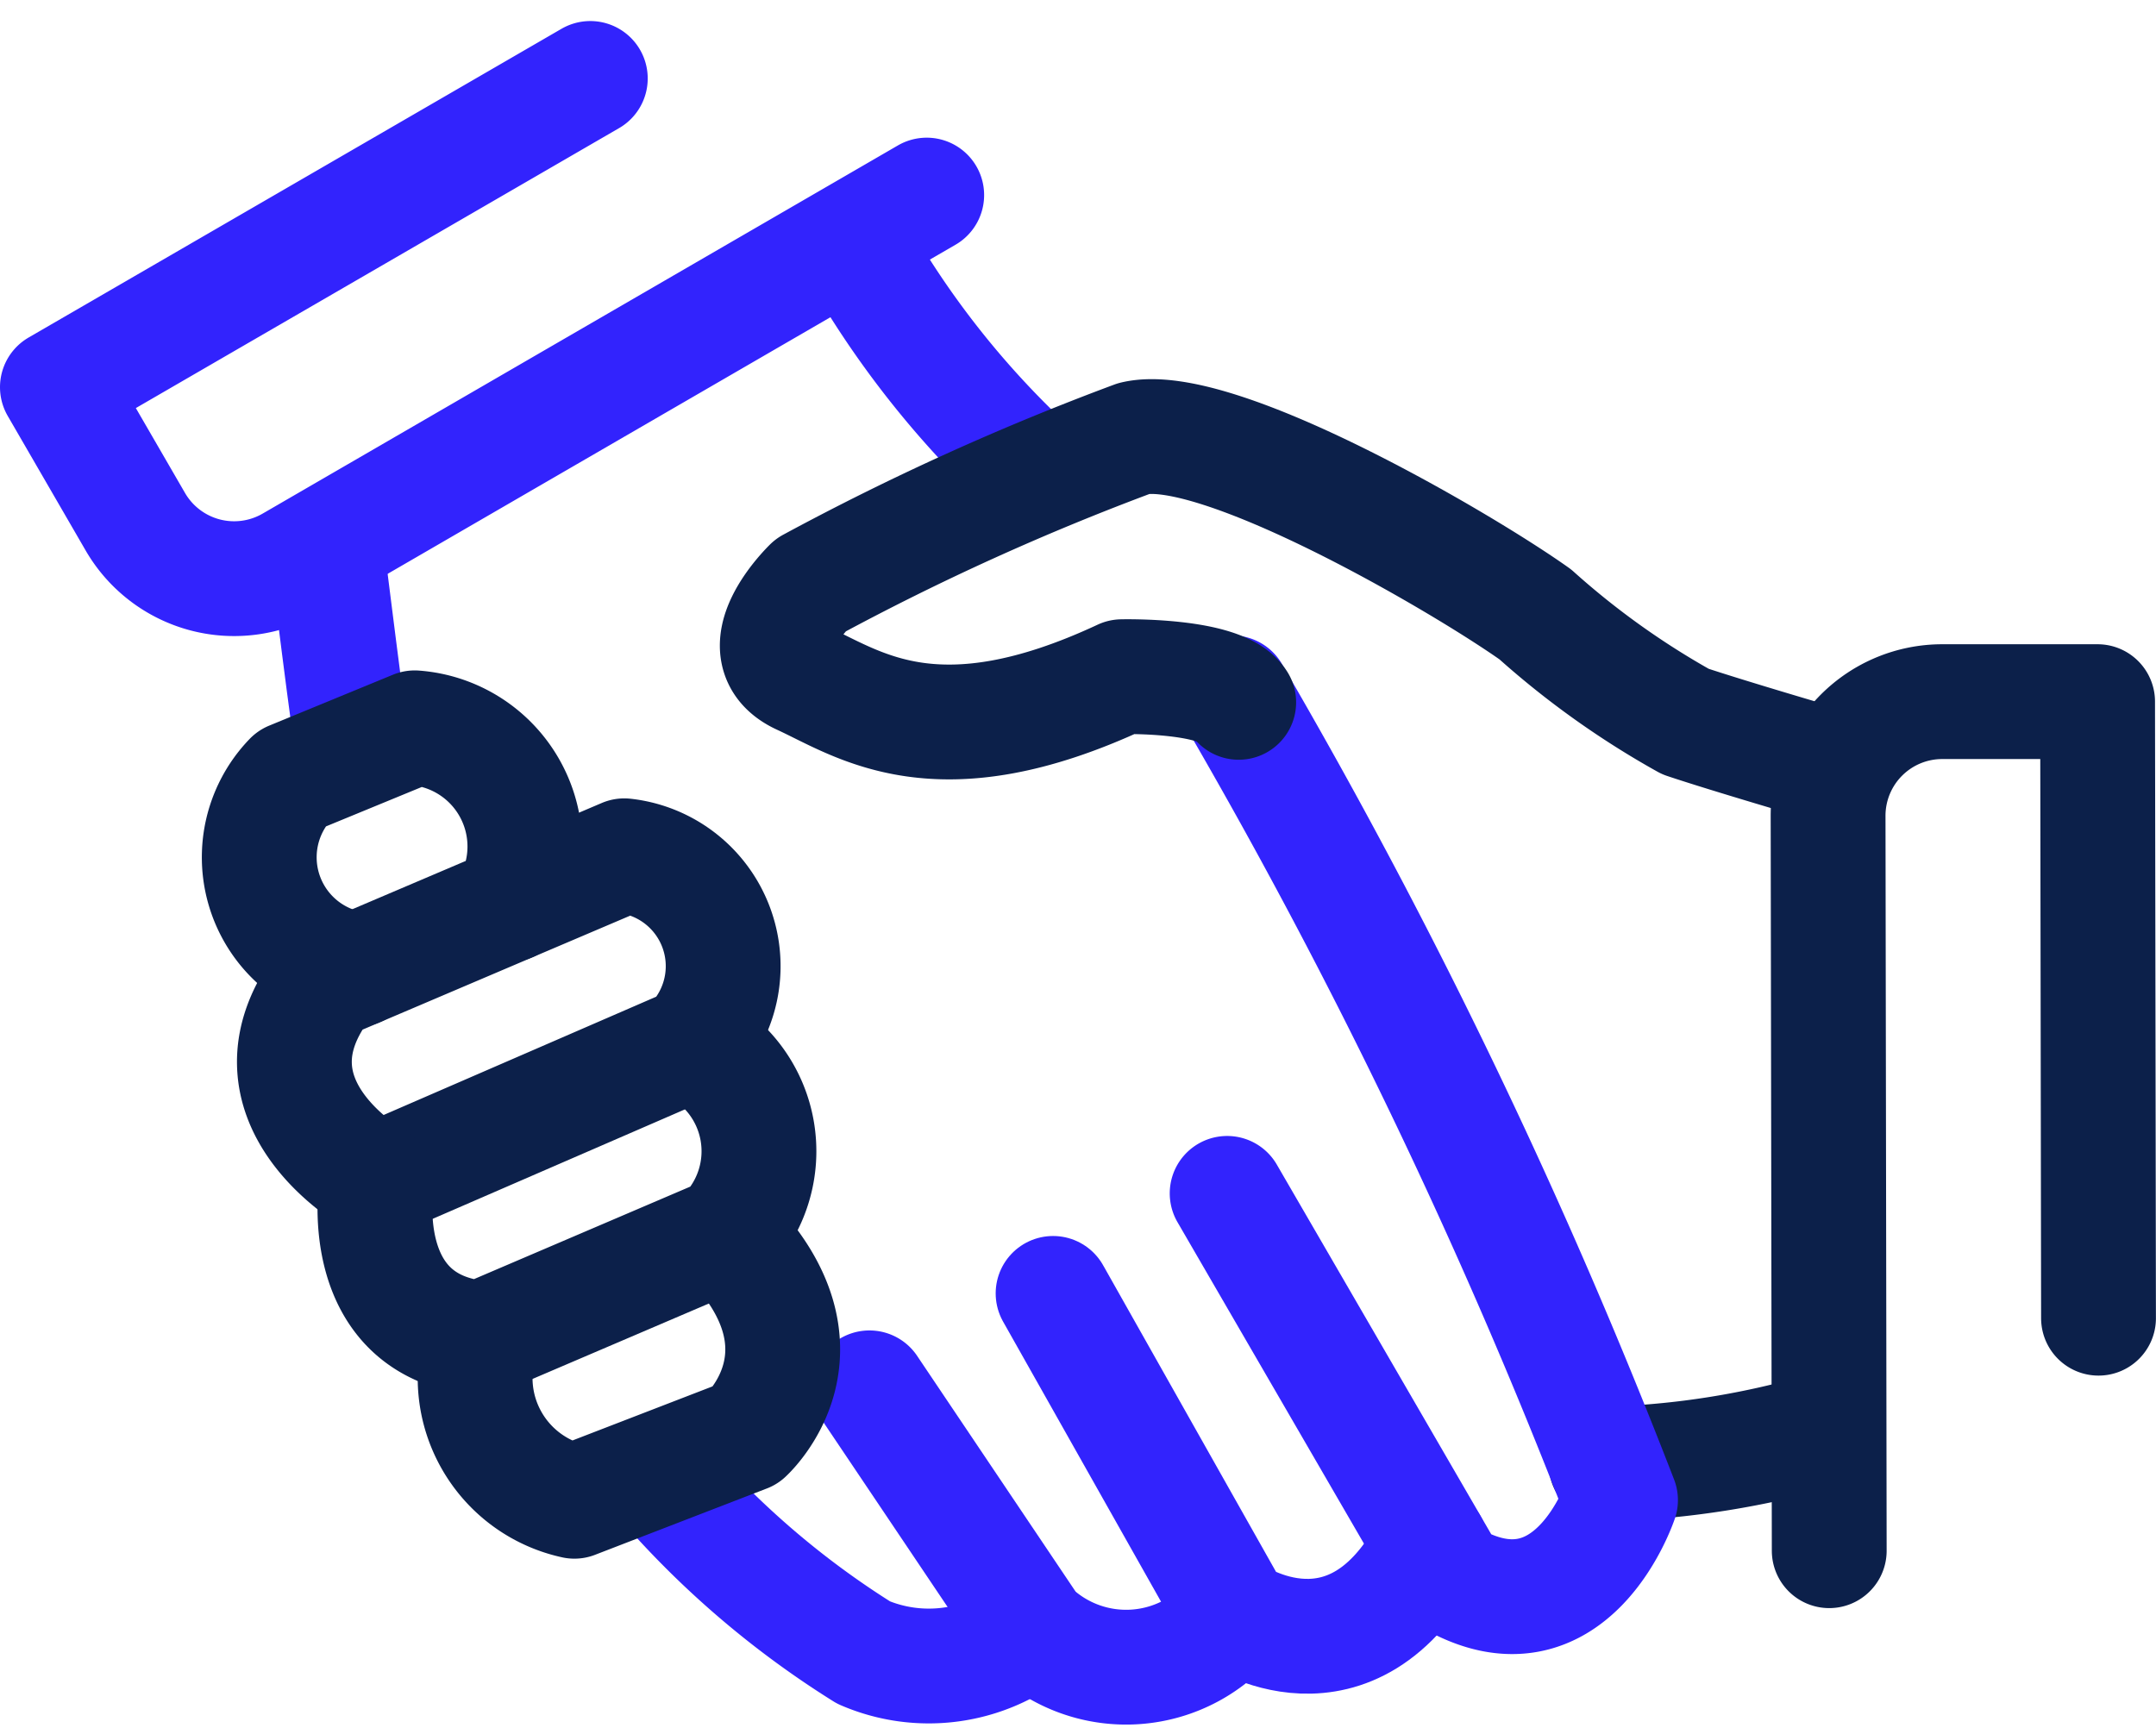
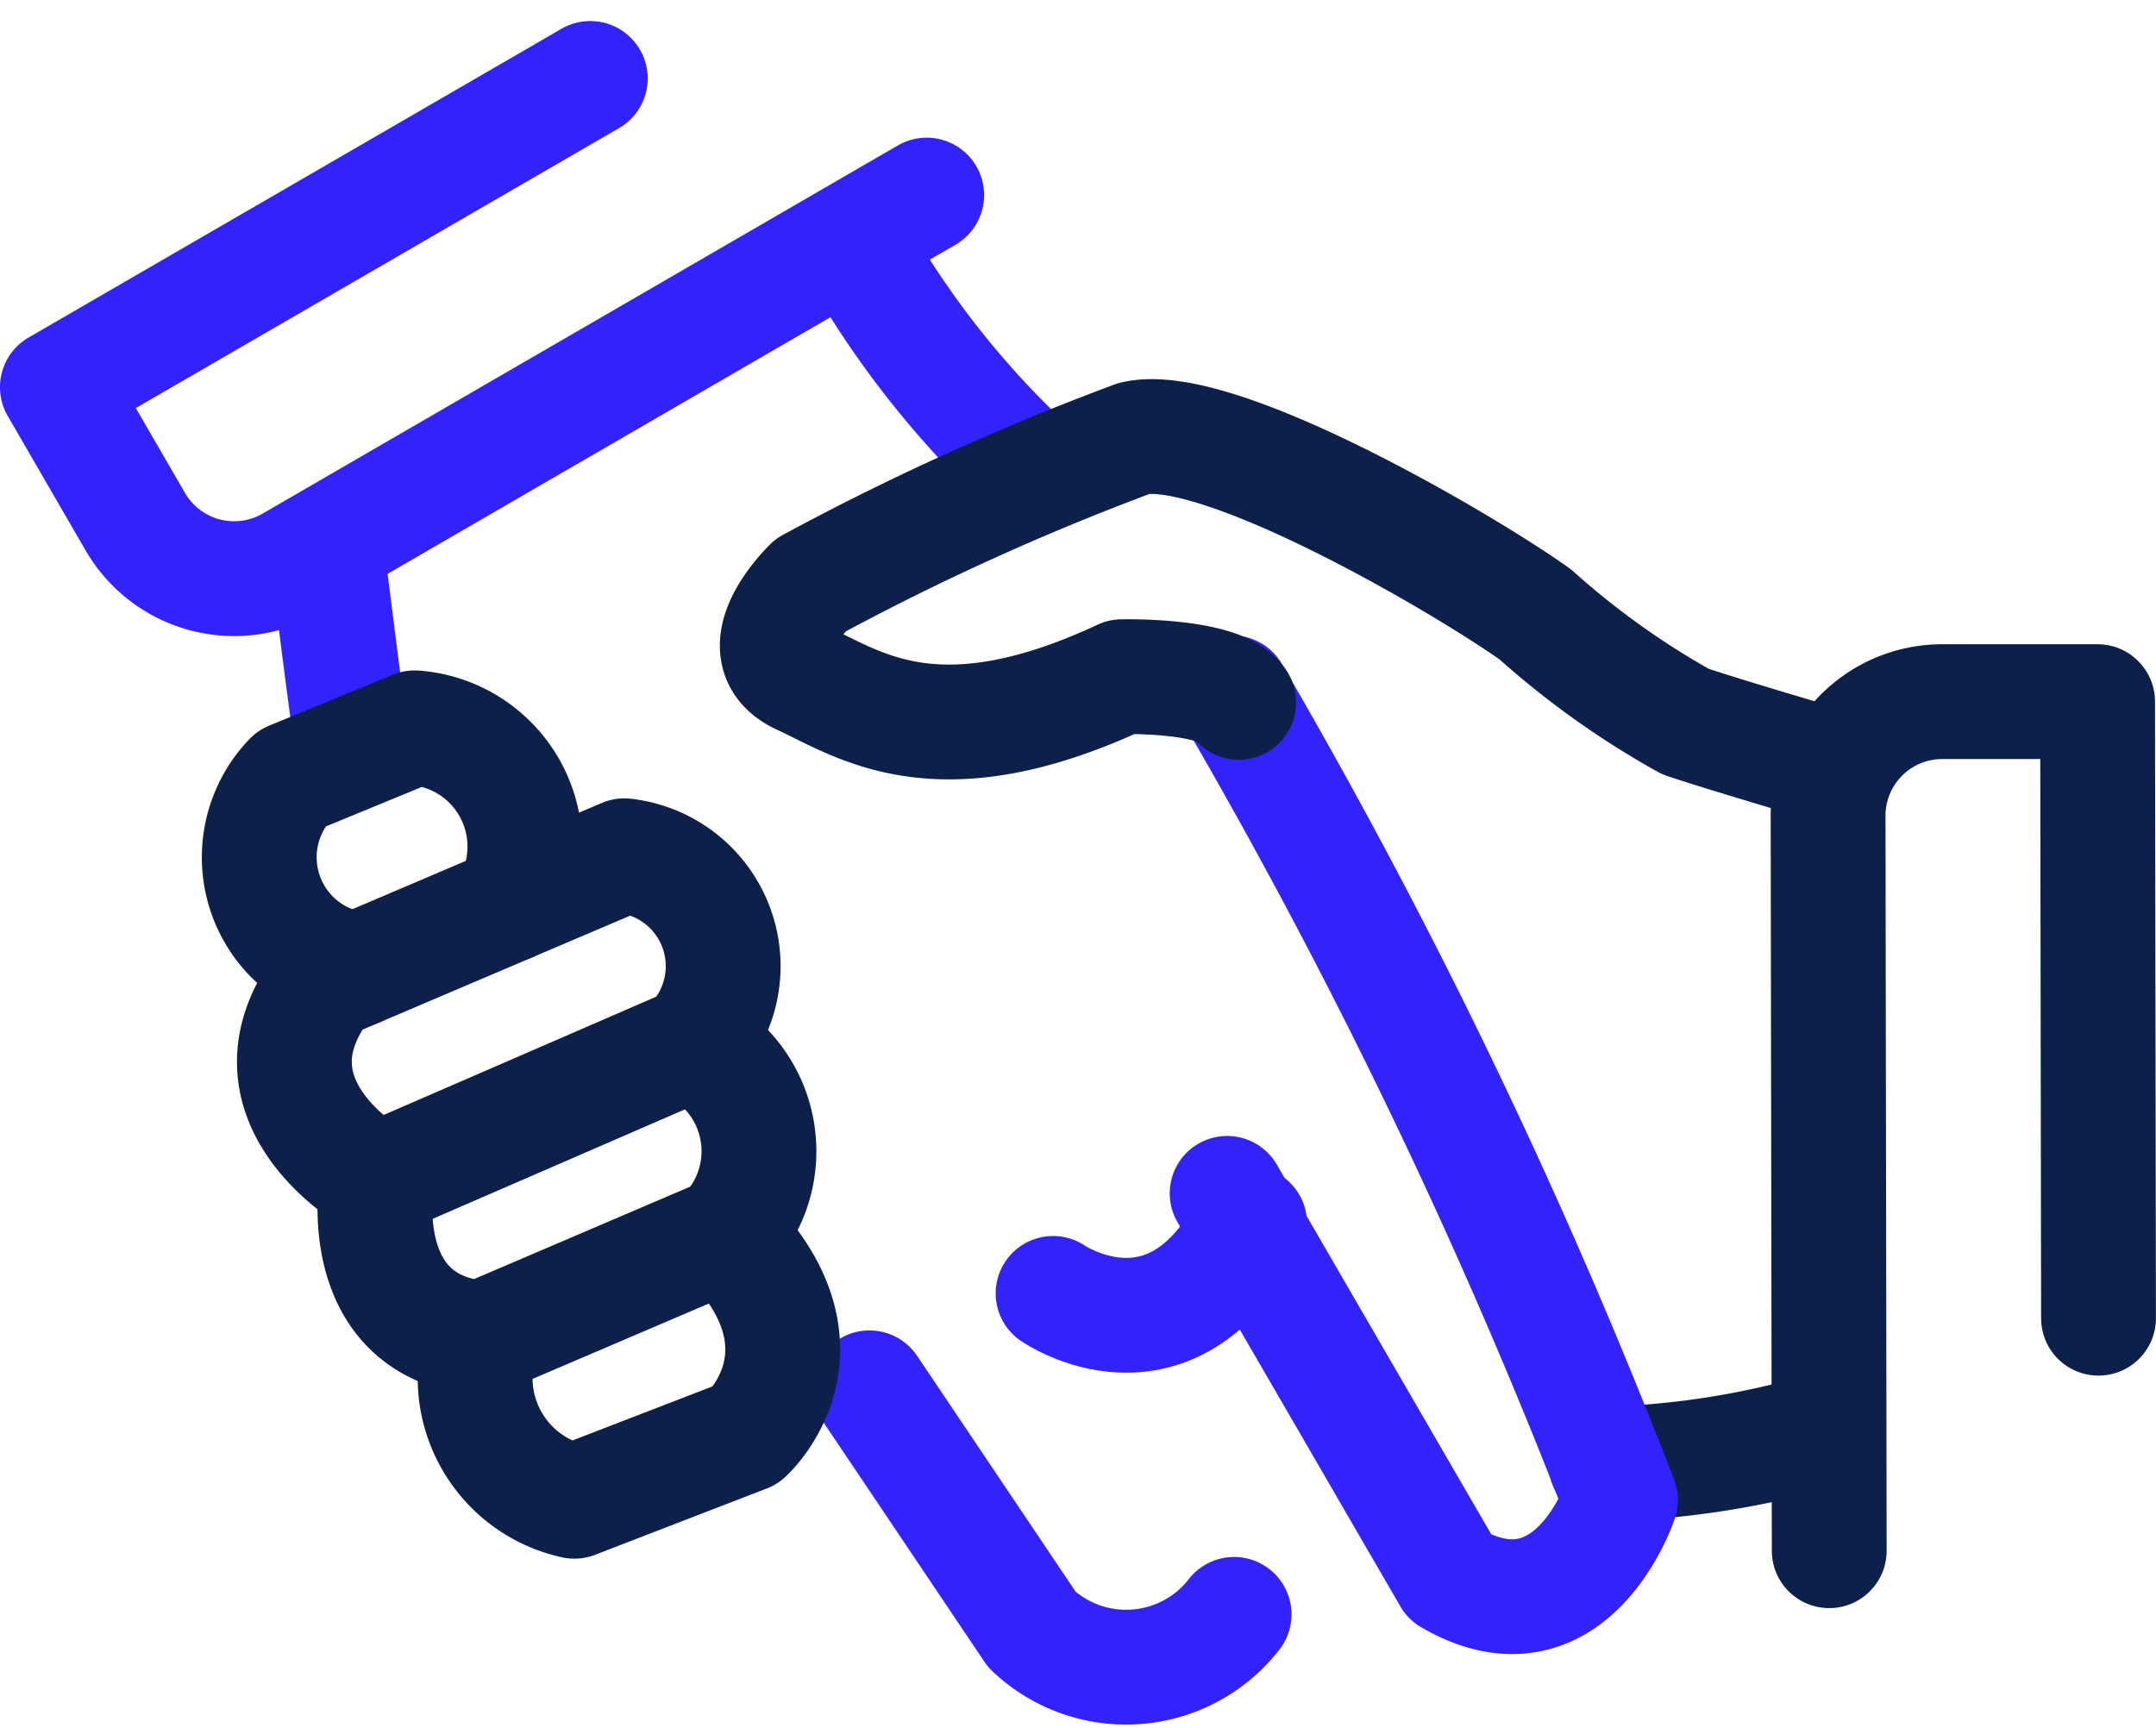
<svg xmlns="http://www.w3.org/2000/svg" width="28.167" height="22.576" viewBox="0 0 28.167 22.576">
  <g id="Group_464" data-name="Group 464" transform="translate(-521.917 -212.587)">
    <path id="Path_745" data-name="Path 745" d="M542.9,231.717a11.184,11.184,0,0,0,2.9-.462" fill="none" stroke="#0c204a" stroke-linecap="round" stroke-linejoin="round" stroke-width="1.5" />
    <path id="Path_746" data-name="Path 746" d="M538.017,221.64a73.81,73.81,0,0,1,5.071,10.548s-.643,1.934-2.227,1.013l-2.912-5.021" fill="none" stroke="#3223fd" stroke-linecap="round" stroke-linejoin="round" stroke-width="1.5" />
    <path id="Path_747" data-name="Path 747" d="M533.05,215.74a11.988,11.988,0,0,0,2.415,3.051" fill="none" stroke="#3223fd" stroke-linecap="round" stroke-linejoin="round" stroke-width="1.5" />
-     <path id="Path_748" data-name="Path 748" d="M535.675,229.487l2.365,4.194s1.54,1.065,2.568-.913" fill="none" stroke="#3223fd" stroke-linecap="round" stroke-linejoin="round" stroke-width="1.5" />
+     <path id="Path_748" data-name="Path 748" d="M535.675,229.487s1.54,1.065,2.568-.913" fill="none" stroke="#3223fd" stroke-linecap="round" stroke-linejoin="round" stroke-width="1.5" />
    <path id="Path_749" data-name="Path 749" d="M538.04,233.681a1.787,1.787,0,0,1-2.64.2l-2.124-3.16" fill="none" stroke="#3223fd" stroke-linecap="round" stroke-linejoin="round" stroke-width="1.5" />
-     <path id="Path_750" data-name="Path 750" d="M535.4,233.88a2.15,2.15,0,0,1-2.2.3,11.624,11.624,0,0,1-2.693-2.325" fill="none" stroke="#3223fd" stroke-linecap="round" stroke-linejoin="round" stroke-width="1.5" />
    <path id="Path_751" data-name="Path 751" d="M538.1,221.764c-.23-.366-1.526-.335-1.526-.335-2.409,1.125-3.425.364-4.191.012s.122-1.207.122-1.207a33.31,33.31,0,0,1,4.231-1.919c1.072-.255,4.27,1.612,5.239,2.3a10.818,10.818,0,0,0,1.961,1.4c.563.189,1.847.564,1.847.564" fill="none" stroke="#0c204a" stroke-linecap="round" stroke-linejoin="round" stroke-width="1.5" />
    <path id="Path_752" data-name="Path 752" d="M526.19,219.8s.3,2.43.342,2.586" fill="none" stroke="#3223fd" stroke-linecap="round" stroke-linejoin="round" stroke-width="1.5" />
    <path id="Path_753" data-name="Path 753" d="M545.815,232.849l-.015-9.6a1.491,1.491,0,0,1,1.489-1.494l2.032,0,.012,8.056" fill="none" stroke="#0c204a" stroke-linecap="round" stroke-linejoin="round" stroke-width="1.5" />
    <path id="Path_754" data-name="Path 754" d="M529.629,213.612l-6.962,4.034,1.018,1.758a1.492,1.492,0,0,0,2.039.543l8.3-4.811" fill="none" stroke="#3223fd" stroke-linecap="round" stroke-linejoin="round" stroke-width="1.5" />
    <path id="Path_755" data-name="Path 755" d="M526.164,225.434l3.909-1.665a1.451,1.451,0,0,1,.875,2.46l-4.108,1.783S524.964,226.984,526.164,225.434Z" fill="none" stroke="#0c204a" stroke-linecap="round" stroke-linejoin="round" stroke-width="1.5" />
    <path id="Path_756" data-name="Path 756" d="M528.577,224.406a1.555,1.555,0,0,0-1.242-2.309l-1.616.665a1.477,1.477,0,0,0,.87,2.491" fill="none" stroke="#0c204a" stroke-linecap="round" stroke-linejoin="round" stroke-width="1.5" />
    <path id="Path_757" data-name="Path 757" d="M530.948,226.229a1.551,1.551,0,0,1,.444,2.483l-3.184,1.362c-1.692-.159-1.368-2.062-1.368-2.062" fill="none" stroke="#0c204a" stroke-linecap="round" stroke-linejoin="round" stroke-width="1.5" />
    <path id="Path_758" data-name="Path 758" d="M528.208,230.074a1.648,1.648,0,0,0,1.213,2.129l2.245-.867s1.237-1.116-.274-2.624" fill="none" stroke="#0c204a" stroke-linecap="round" stroke-linejoin="round" stroke-width="1.5" />
  </g>
</svg>